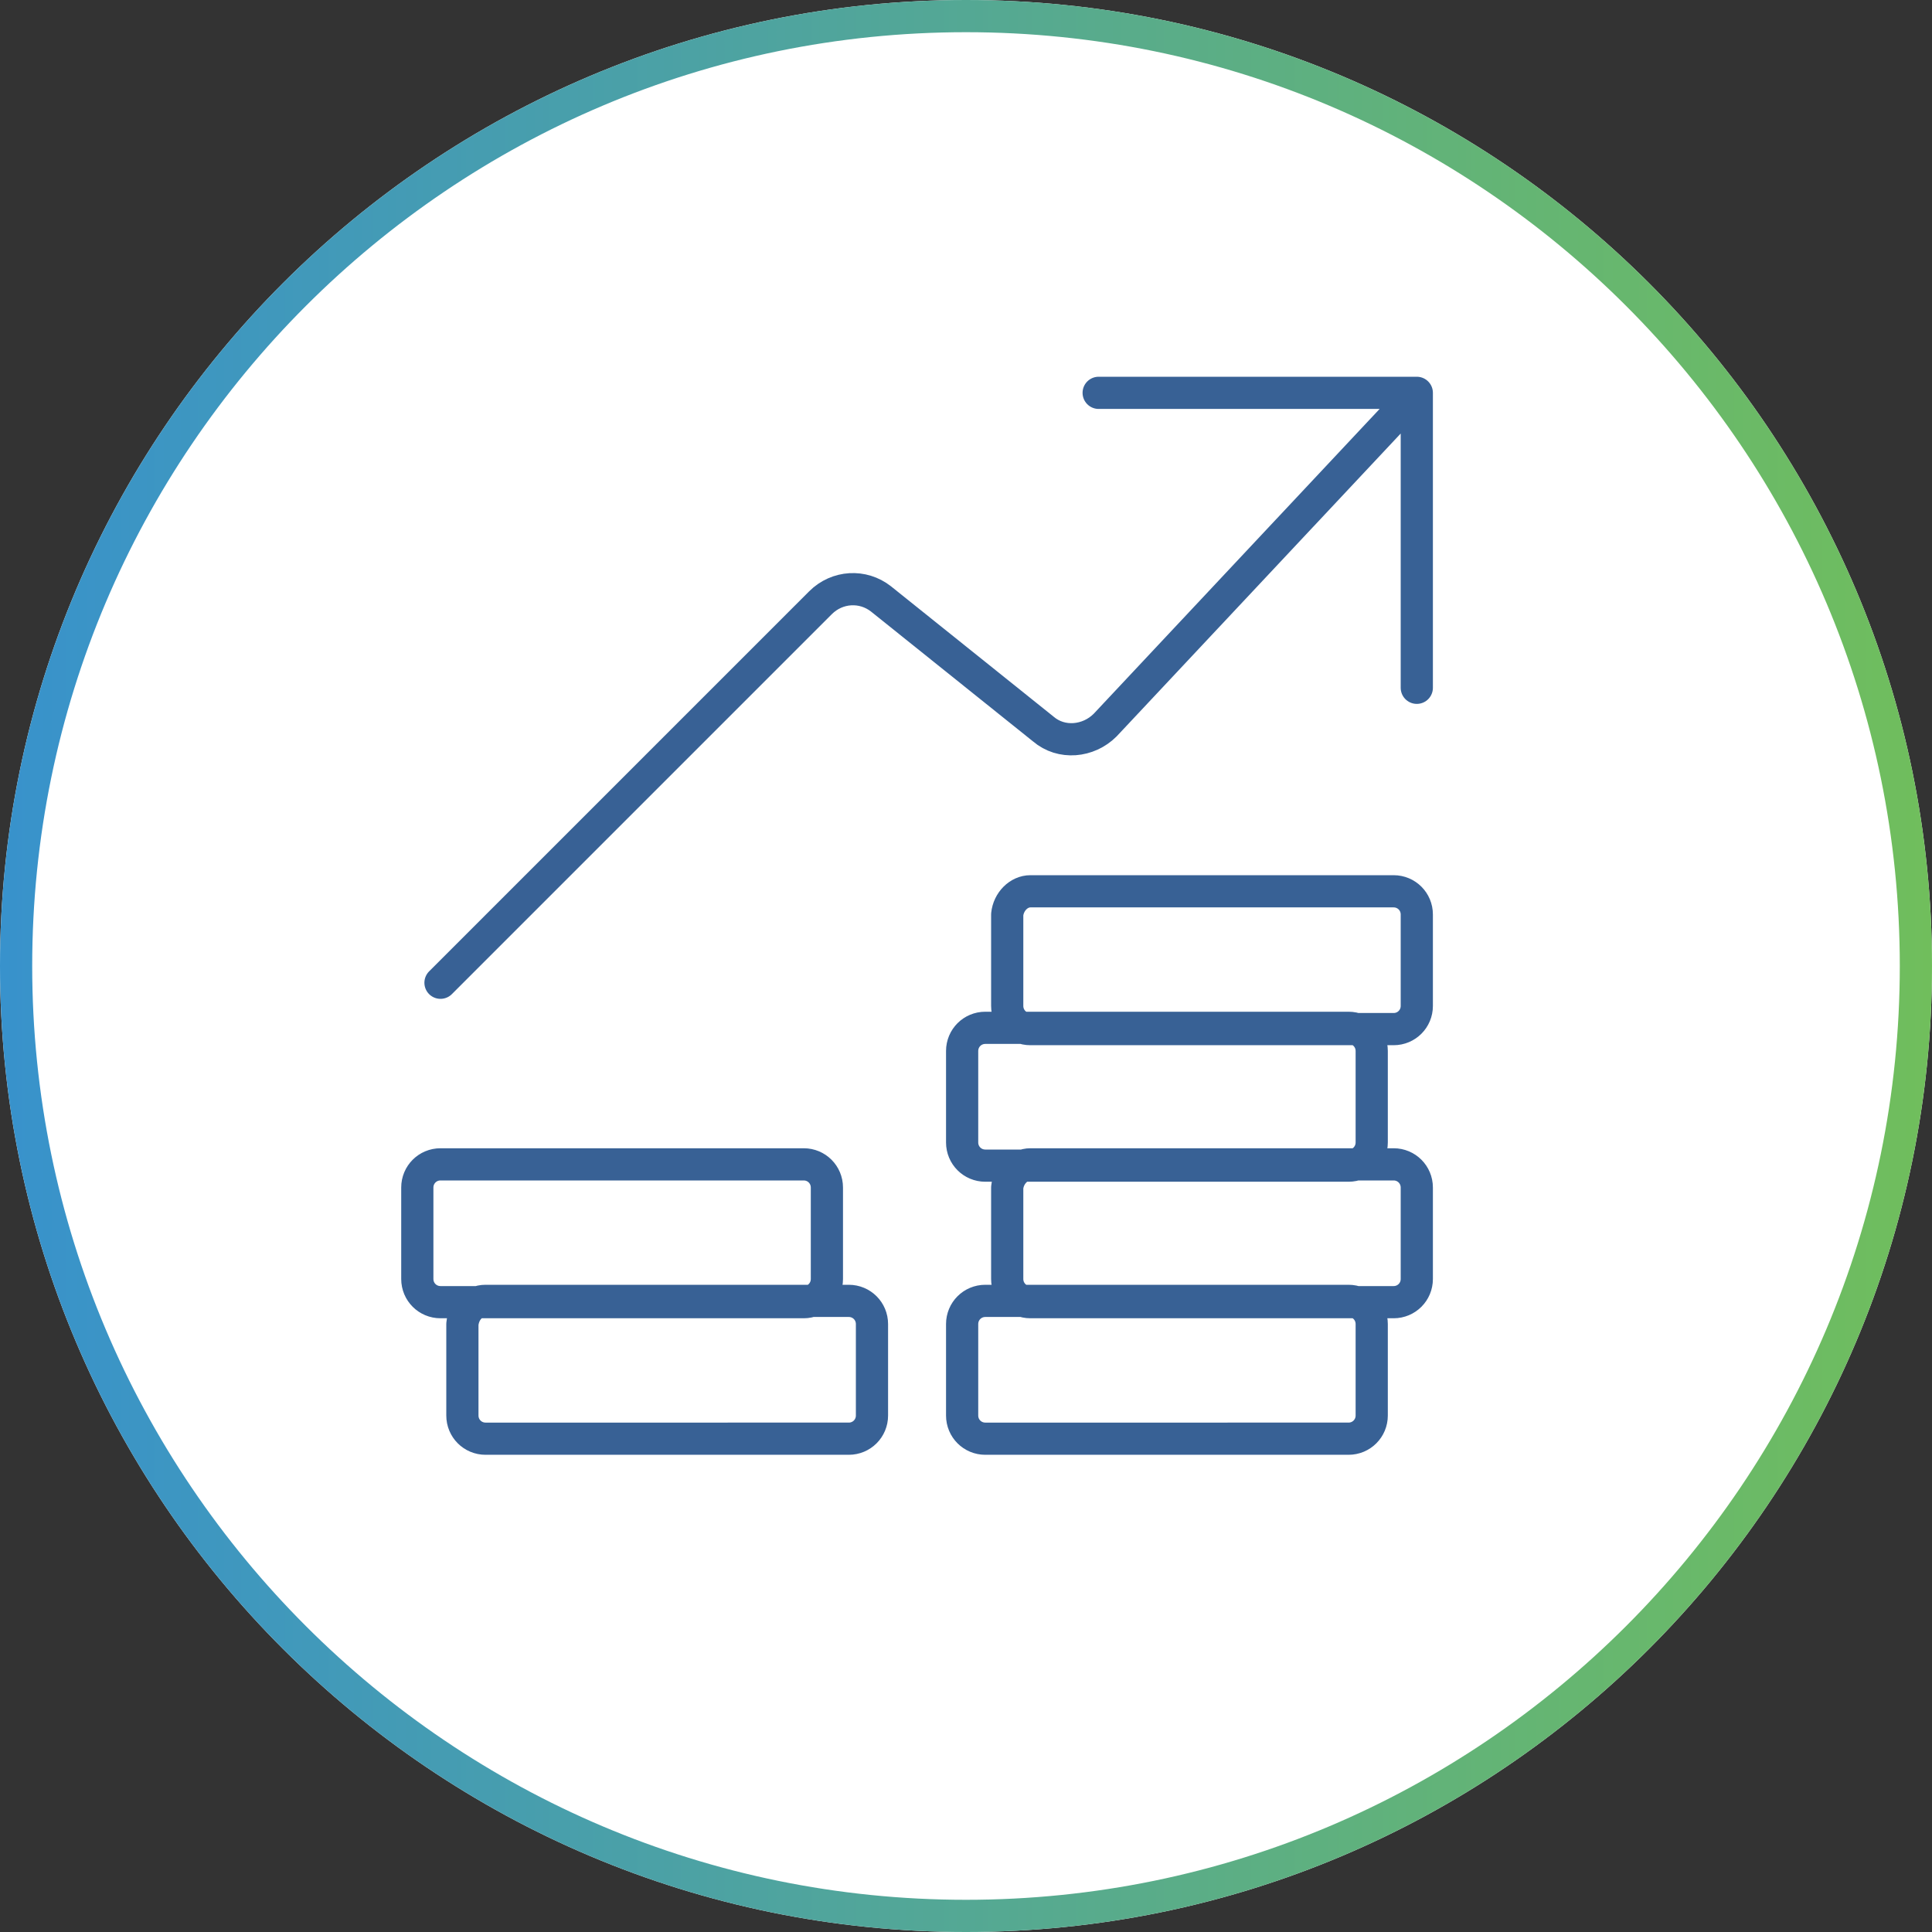
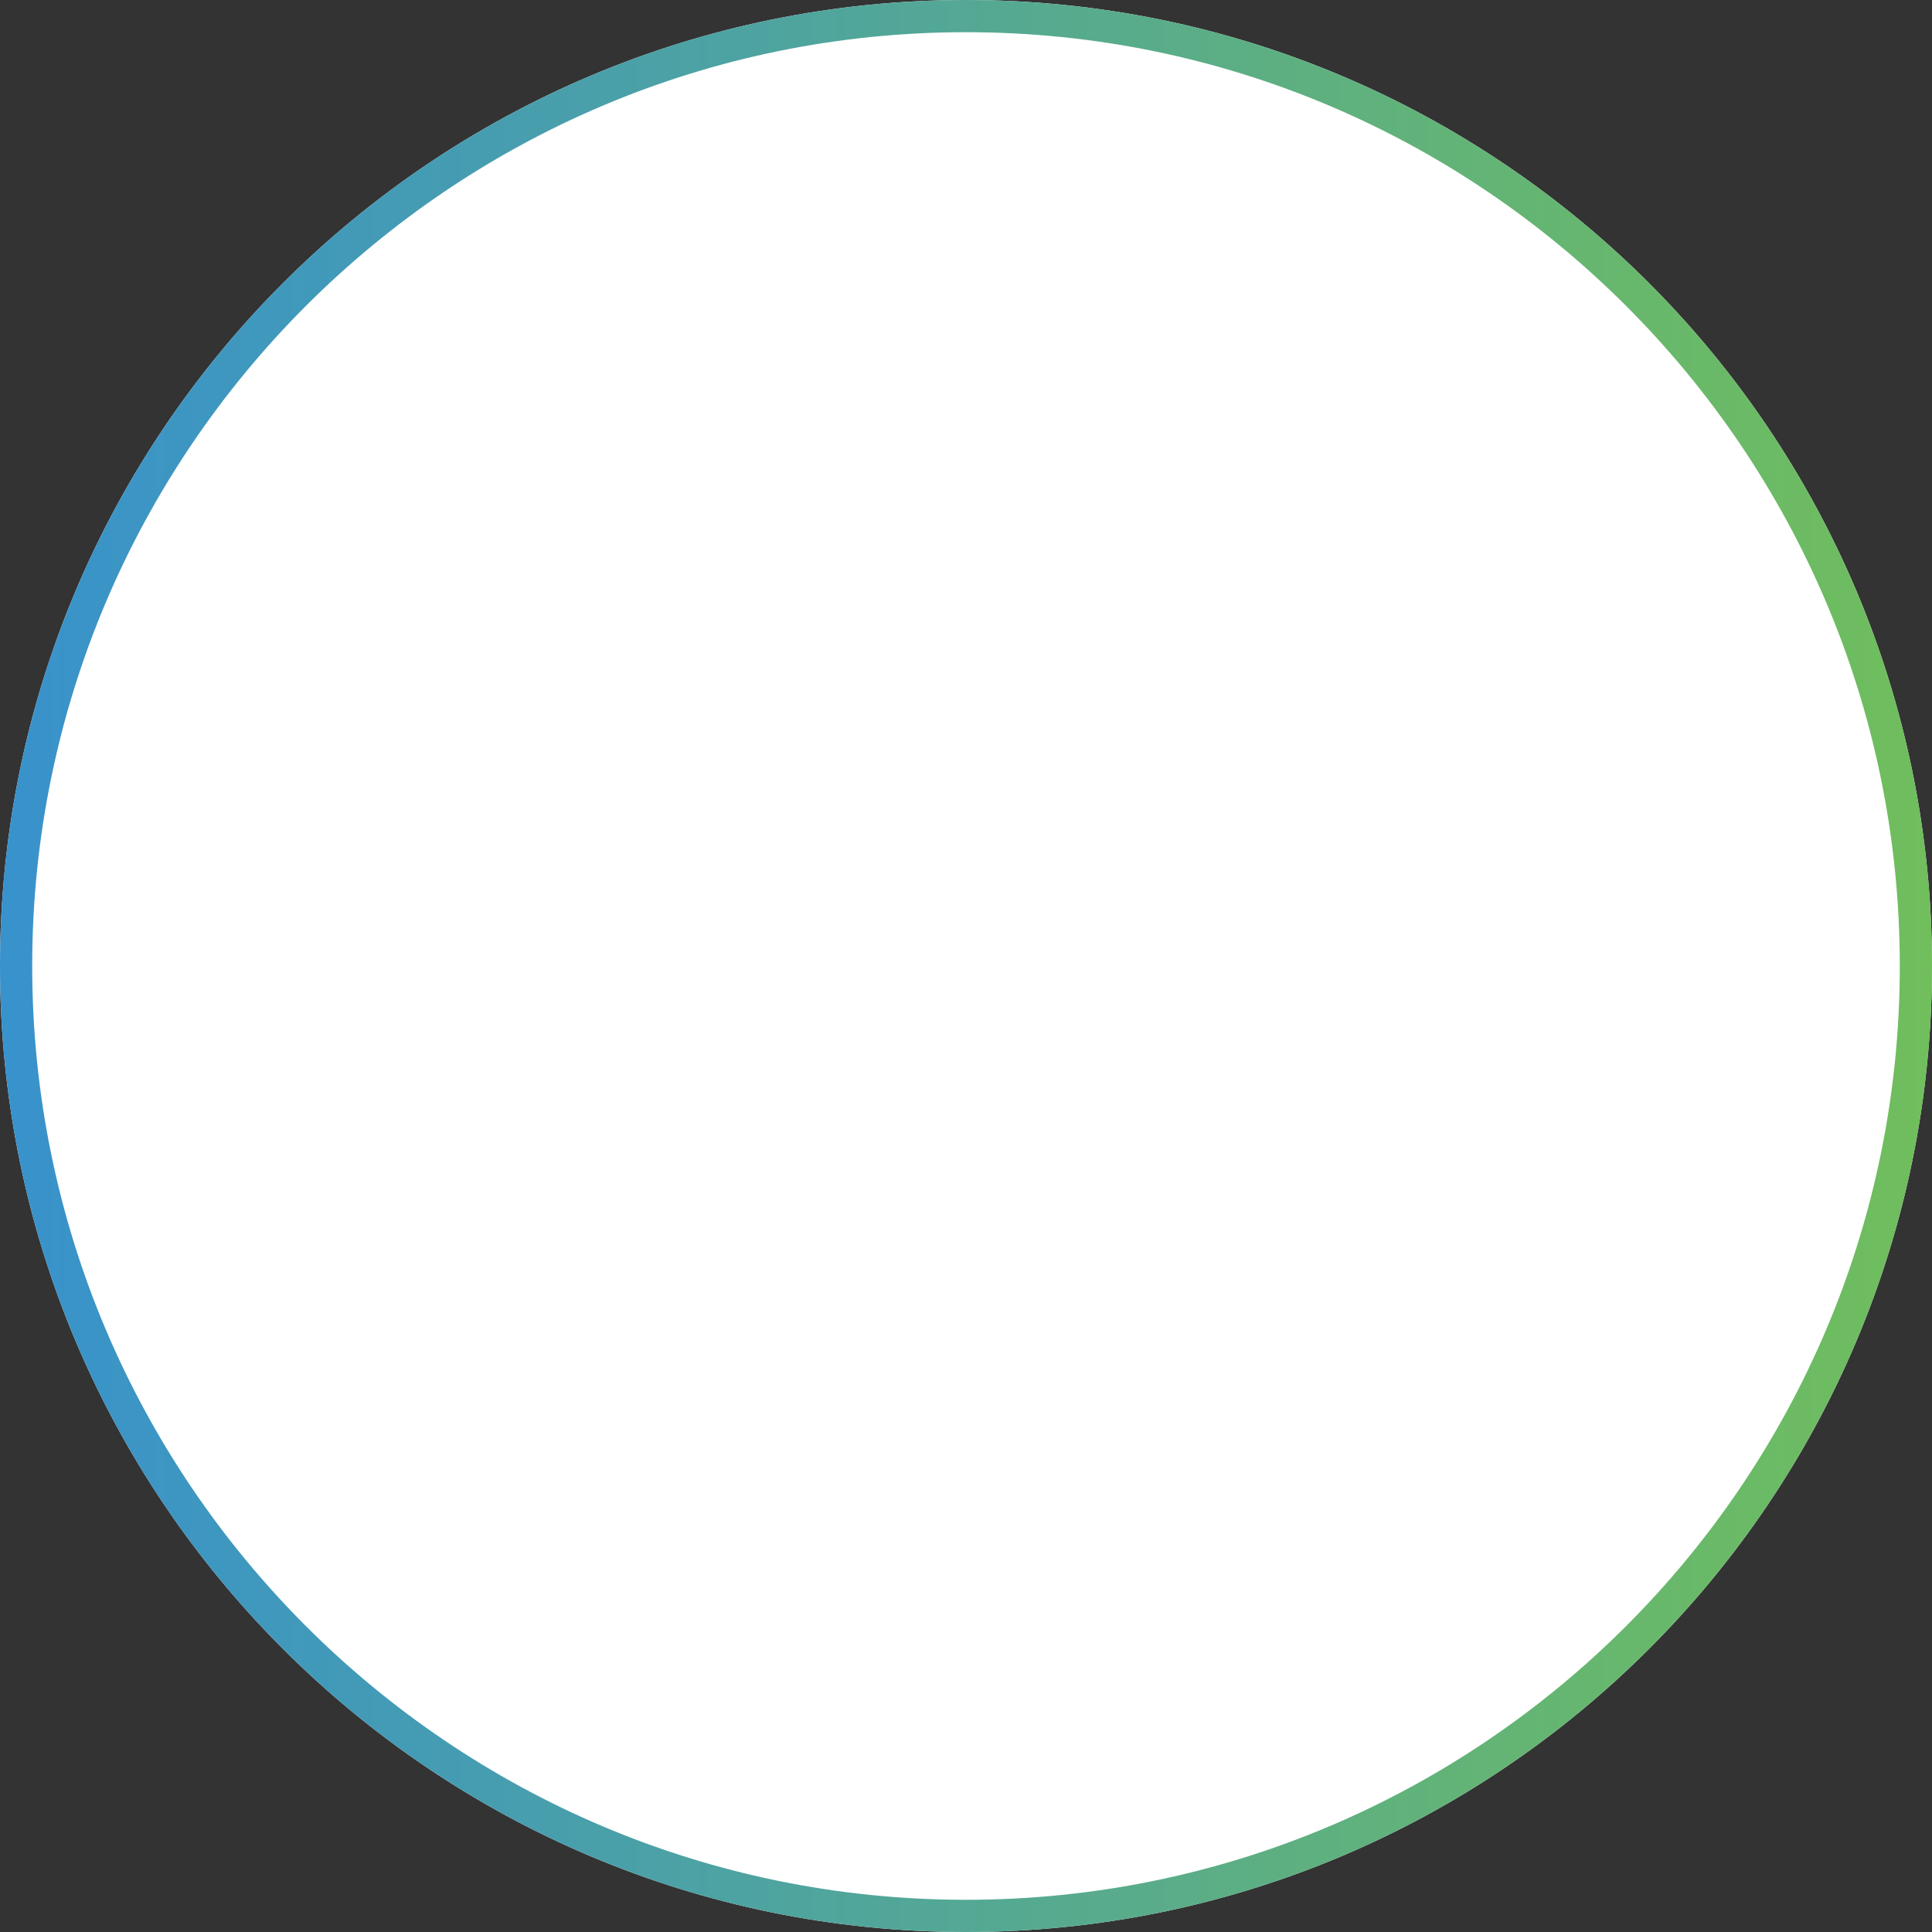
<svg xmlns="http://www.w3.org/2000/svg" version="1.1" id="Layer_1" x="0px" y="0px" viewBox="0 0 150 150" style="enable-background:new 0 0 150 150;" xml:space="preserve">
  <rect x="0" y="0" width="150" height="150" fill="#333333" stroke="none" />
  <style type="text/css">
	.st0{fill:#FFFFFF;}
	.st1{fill:url(#SVGID_1_);}
	.st2{fill:none;stroke:#386195;stroke-width:2.5;stroke-linecap:round;stroke-linejoin:round;}
</style>
  <g>
    <path class="st0" d="M75,0C33.6,0,0,33.6,0,75s33.6,75,75,75s75-33.6,75-75S116.4,0,75,0L75,0z" />
    <linearGradient id="SVGID_1_" gradientUnits="userSpaceOnUse" x1="0" y1="75" x2="150" y2="75">
      <stop offset="0" style="stop-color:#3892CC" />
      <stop offset="0" style="stop-color:#3892CC" />
      <stop offset="1" style="stop-color:#70BE5C" />
    </linearGradient>
    <path class="st1" d="M75,2.5c40,0,72.5,32.5,72.5,72.5S115,147.5,75,147.5S2.5,115,2.5,75S35,2.5,75,2.5 M75,0C33.6,0,0,33.6,0,75   s33.6,75,75,75s75-33.6,75-75S116.4,0,75,0L75,0z" />
  </g>
-   <path class="st2" d="M85.3,30.5H110v22.9 M34.2,76.3l29.5-29.5c1.3-1.3,3.3-1.4,4.7-0.3L81,56.6c1.4,1.2,3.5,1,4.8-0.3L110,30.5   M37.7,101h28.2c1,0,1.8,0.8,1.8,1.8v7.1c0,1-0.8,1.8-1.8,1.8H37.7c-1,0-1.8-0.8-1.8-1.8v-7.1C36,101.8,36.7,101,37.7,101z   M34.2,90.4h28.2c1,0,1.8,0.8,1.8,1.8v7.1c0,1-0.8,1.8-1.8,1.8H34.2c-1,0-1.8-0.8-1.8-1.8v-7.1C32.4,91.2,33.2,90.4,34.2,90.4z   M76.5,101h28.2c1,0,1.8,0.8,1.8,1.8v7.1c0,1-0.8,1.8-1.8,1.8H76.5c-1,0-1.8-0.8-1.8-1.8v-7.1C74.7,101.8,75.5,101,76.5,101z   M80,90.4h28.2c1,0,1.8,0.8,1.8,1.8v7.1c0,1-0.8,1.8-1.8,1.8H80c-1,0-1.8-0.8-1.8-1.8v-7.1C78.3,91.2,79.1,90.4,80,90.4z M76.5,79.8  h28.2c1,0,1.8,0.8,1.8,1.8v7.1c0,1-0.8,1.8-1.8,1.8H76.5c-1,0-1.8-0.8-1.8-1.8v-7.1C74.7,80.6,75.5,79.8,76.5,79.8z M80,69.2h28.2  c1,0,1.8,0.8,1.8,1.8v7.1c0,1-0.8,1.8-1.8,1.8H80c-1,0-1.8-0.8-1.8-1.8V71C78.3,70,79.1,69.2,80,69.2z" />
</svg>